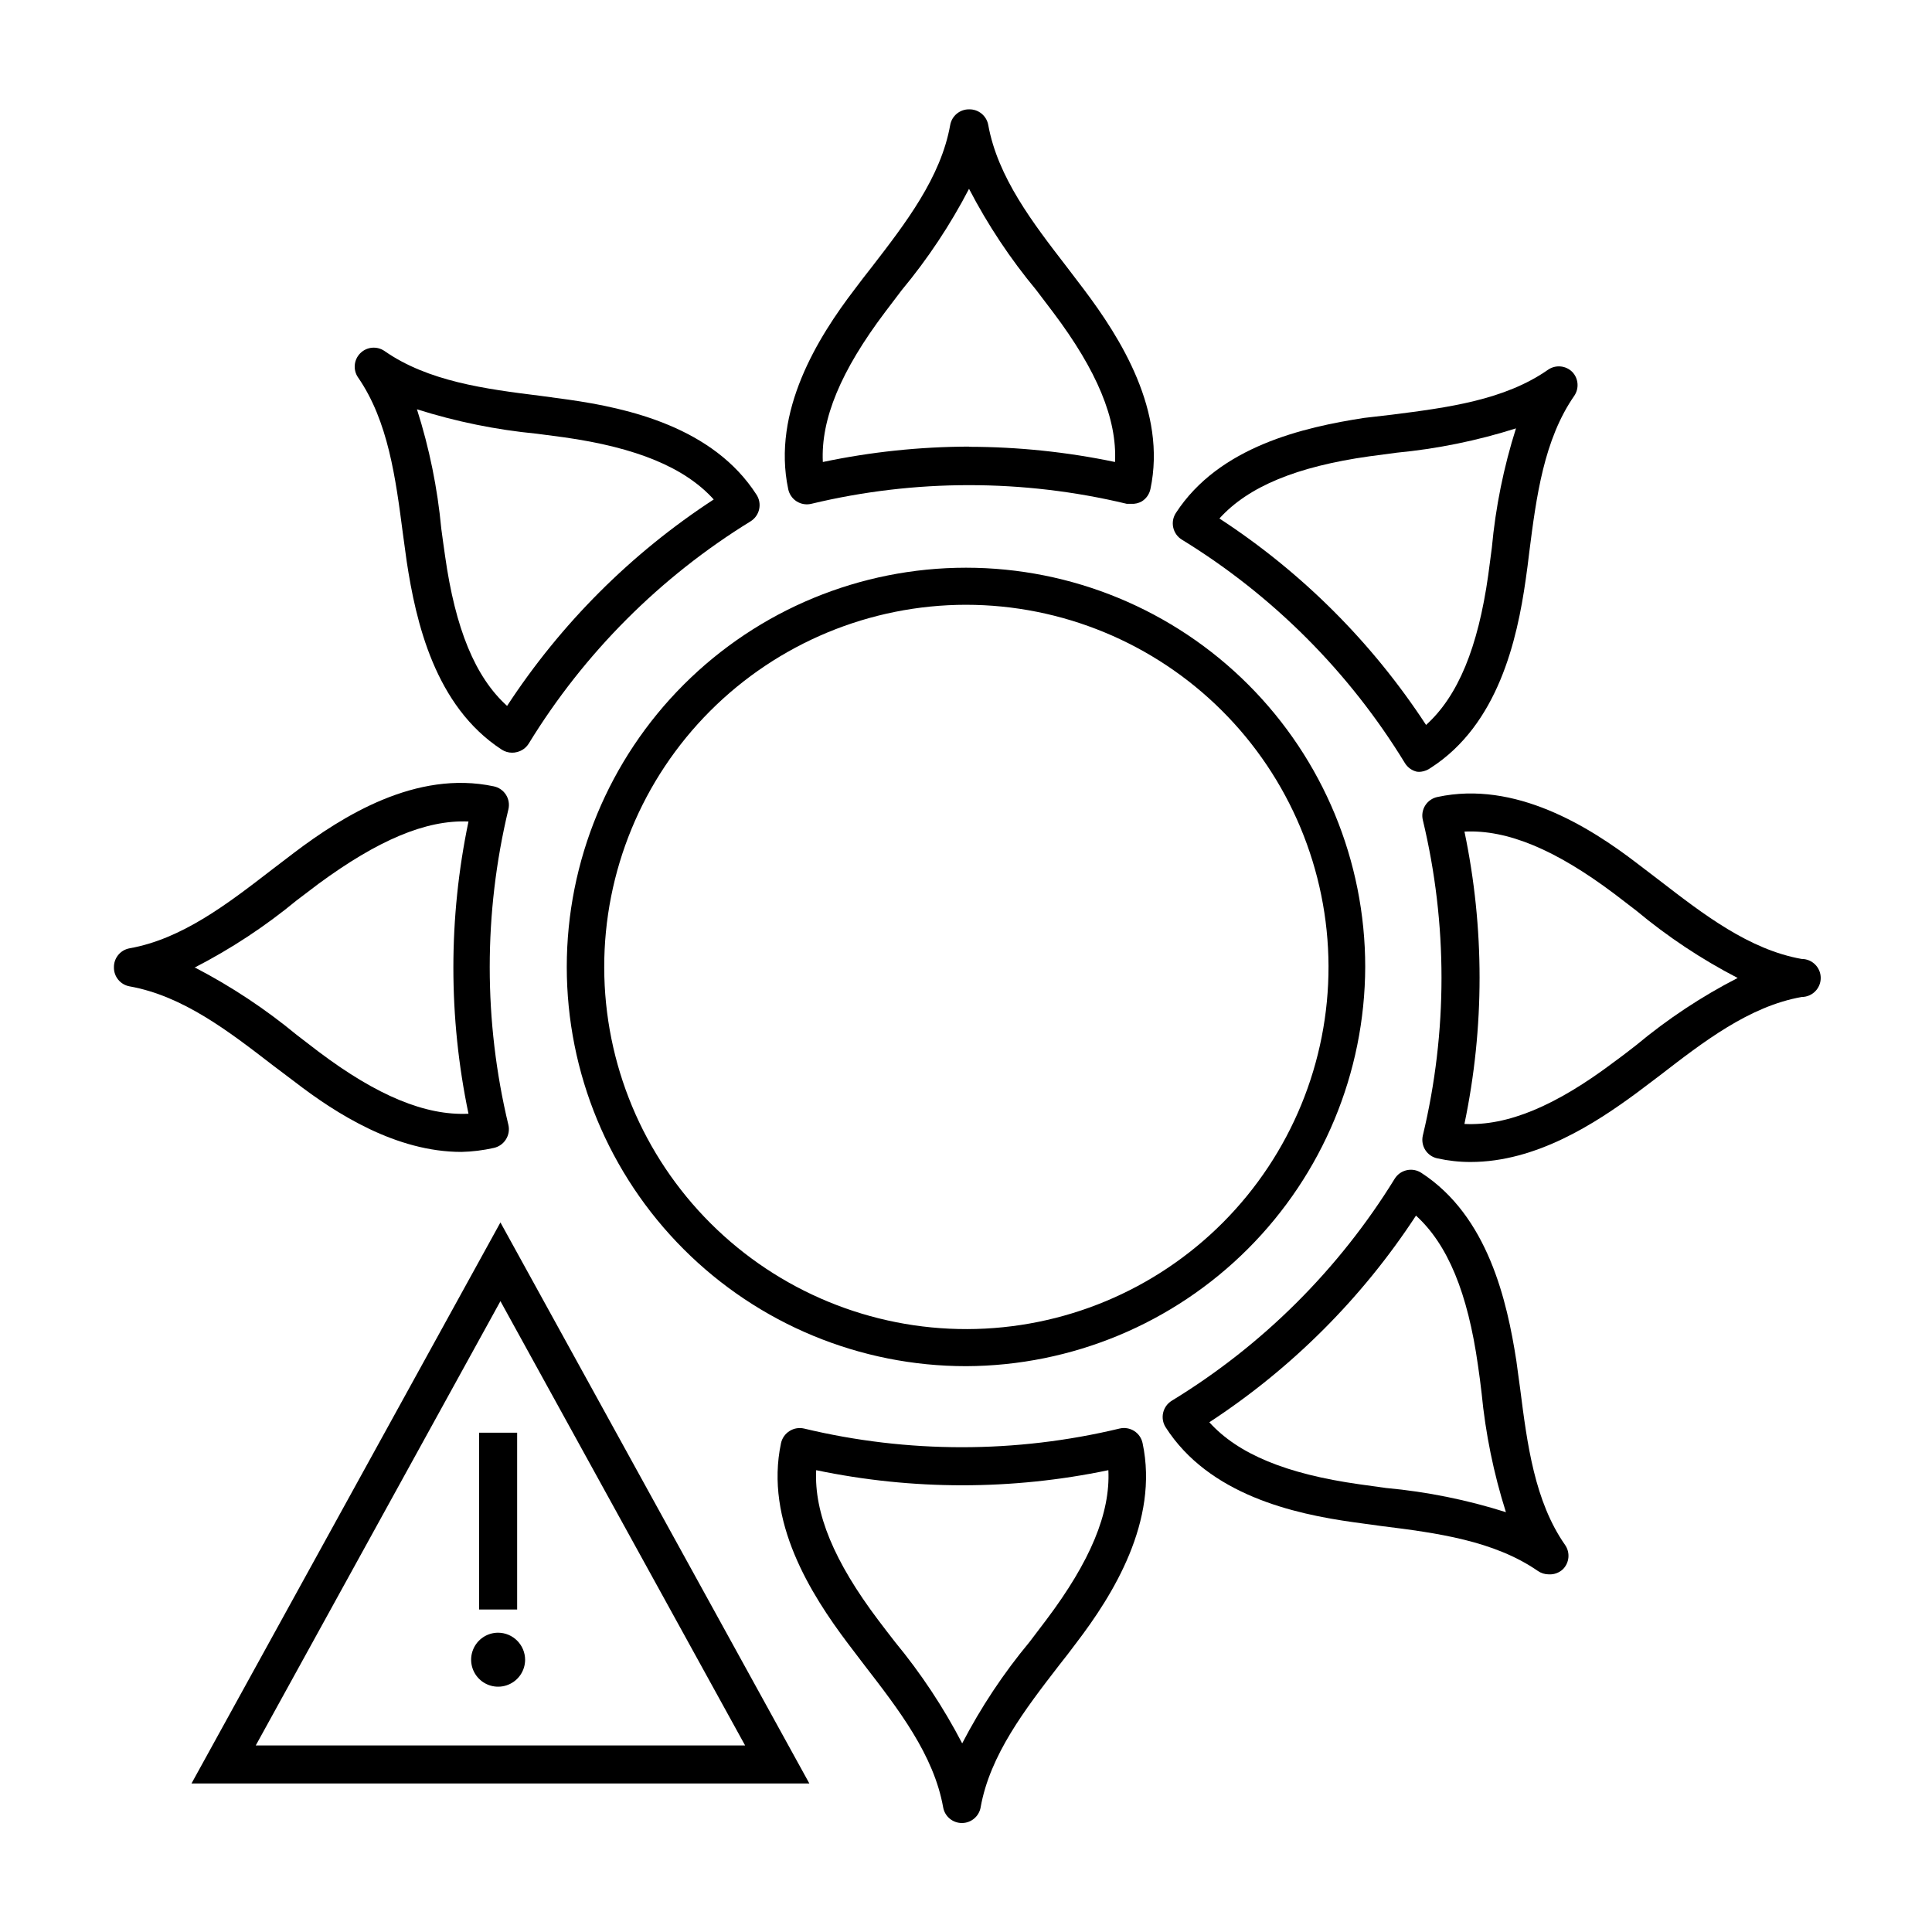
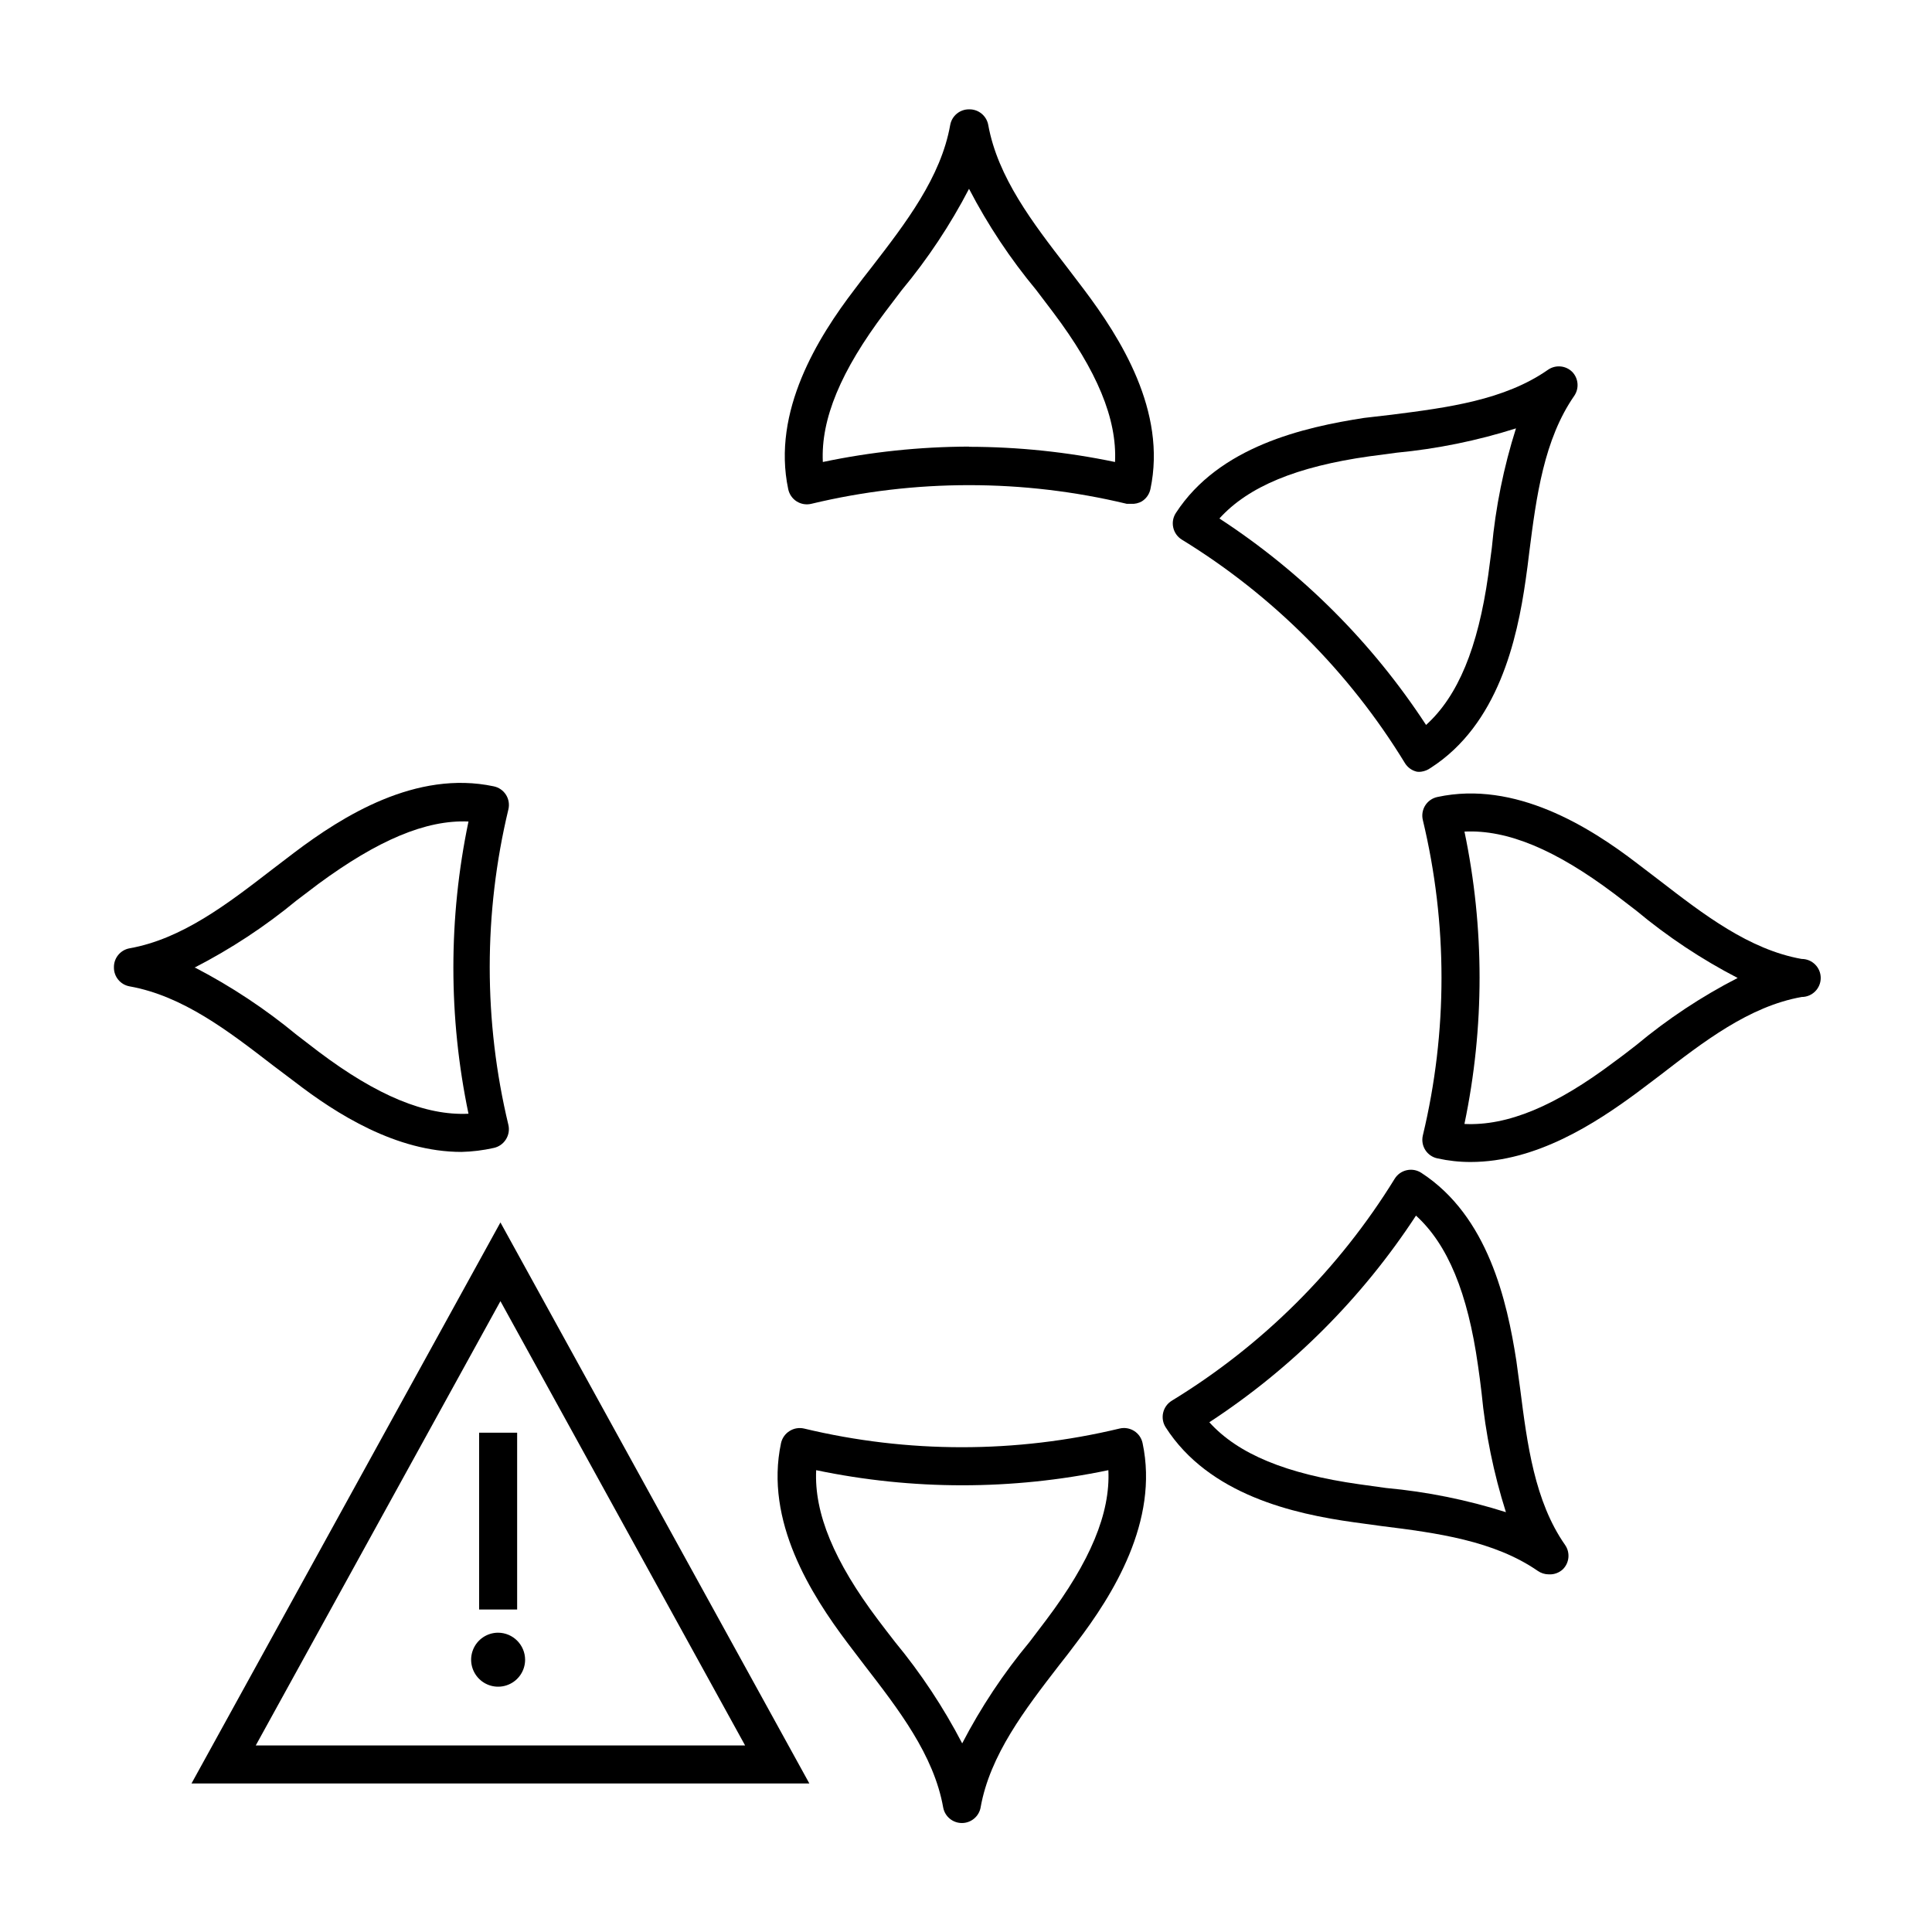
<svg xmlns="http://www.w3.org/2000/svg" fill="#000000" width="800px" height="800px" version="1.1" viewBox="144 144 512 512">
  <g>
    <path d="m398.99 627.12c-2.465 0.039-4.598-1.707-5.039-4.133-2.469-13.906-11.84-25.996-20.859-37.684l-4.484-5.894c-9.672-12.848-22.016-32.293-17.633-52.949v-0.004c0.289-1.336 1.105-2.5 2.269-3.223 1.137-0.723 2.516-0.957 3.828-0.656 27.488 6.602 56.145 6.602 83.633 0 1.328-0.316 2.727-0.078 3.879 0.656 1.145 0.73 1.941 1.895 2.215 3.223 4.383 20.656-7.91 40.305-17.582 52.949-1.445 1.949-2.957 3.914-4.535 5.894-9.02 11.688-18.34 23.781-20.809 37.684l0.004 0.004c-0.434 2.367-2.481 4.098-4.887 4.133zm-38.695-93.508c-0.555 11.387 4.734 24.184 16.426 39.699 1.461 1.965 2.973 3.879 4.484 5.844 6.856 8.301 12.816 17.301 17.785 26.855 4.965-9.566 10.945-18.566 17.832-26.855l4.434-5.844c11.688-15.516 17.027-28.312 16.473-39.699h0.004c-25.535 5.34-51.902 5.34-77.438 0z" />
    <path d="m443.78 277.52h-1.16c-27.488-6.602-56.145-6.602-83.633 0-1.328 0.316-2.727 0.078-3.879-0.656-1.145-0.73-1.941-1.895-2.219-3.223-4.383-20.656 7.91-40.305 17.582-52.949 1.477-1.98 2.988-3.945 4.535-5.894 9.02-11.688 18.34-23.781 20.809-37.684v-0.004c0.445-2.426 2.574-4.172 5.039-4.133 2.465-0.039 4.594 1.707 5.039 4.133 2.519 13.906 11.84 25.996 20.859 37.684l4.484 5.894c9.672 12.848 22.016 32.293 17.633 52.949l-0.004 0.004c-0.285 1.336-1.105 2.5-2.266 3.223-0.855 0.488-1.836 0.719-2.82 0.656zm-42.977-15.113v-0.004c13 0.02 25.965 1.371 38.691 4.031 0.555-11.387-4.734-24.184-16.426-39.699l-4.434-5.844h0.004c-6.891-8.289-12.867-17.289-17.836-26.852-4.969 9.562-10.945 18.562-17.836 26.852l-4.434 5.844c-11.688 15.516-17.027 28.312-16.473 39.699 12.738-2.68 25.723-4.047 38.742-4.078z" />
    <path d="m266.29 449.27c-17.281 0-33.152-10.078-44.133-18.539l-5.945-4.484c-11.691-9.016-23.781-18.336-37.887-20.855-2.426-0.445-4.172-2.574-4.133-5.039-0.039-2.465 1.707-4.594 4.133-5.039 13.906-2.469 25.996-11.789 37.684-20.809l5.945-4.535c12.797-9.672 32.293-21.965 52.898-17.582 1.332 0.277 2.492 1.074 3.227 2.219 0.734 1.152 0.969 2.551 0.652 3.879-6.598 27.488-6.598 56.145 0 83.633 0.305 1.312 0.066 2.691-0.652 3.828-0.723 1.164-1.887 1.98-3.227 2.269-2.812 0.633-5.68 0.988-8.562 1.055zm-70.535-48.82v0.004c9.551 4.965 18.551 10.93 26.852 17.785l5.844 4.484c15.516 11.688 28.363 16.977 39.699 16.426l0.004-0.004c-5.34-25.535-5.34-51.898 0-77.434-11.336-0.504-24.133 5.039-39.699 16.473l-5.844 4.434h-0.004c-8.363 6.902-17.453 12.883-27.102 17.836z" />
    <path d="m533.71 451.94c-2.949 0.004-5.891-0.32-8.77-0.957-1.328-0.273-2.492-1.074-3.223-2.219-0.723-1.137-0.957-2.516-0.656-3.828 6.602-27.484 6.602-56.145 0-83.633-0.316-1.328-0.078-2.727 0.656-3.879 0.73-1.141 1.895-1.941 3.223-2.215 20.605-4.434 40.305 7.91 52.898 17.582l5.945 4.535c11.688 9.02 23.781 18.34 37.684 20.809l0.004-0.004c2.781 0 5.039 2.258 5.039 5.039s-2.258 5.039-5.039 5.039c-13.906 2.469-25.996 11.84-37.684 20.859l-5.945 4.484c-10.984 8.109-26.703 18.387-44.133 18.387zm-1.613-10.078c11.387 0.555 24.133-4.734 39.699-16.473 1.965-1.41 3.879-2.922 5.844-4.434 8.27-6.898 17.273-12.863 26.855-17.785-9.57-4.953-18.574-10.934-26.855-17.836l-5.844-4.481c-15.566-11.688-28.312-17.027-39.699-16.473v-0.004c5.34 25.535 5.34 51.898 0 77.438z" />
    <path d="m520.61 348.51c-0.367 0.051-0.738 0.051-1.105 0-1.32-0.297-2.465-1.113-3.176-2.266-14.75-24.152-35.02-44.457-59.148-59.25-1.16-0.719-1.98-1.883-2.266-3.223-0.289-1.32-0.035-2.699 0.703-3.828 11.488-17.684 33.957-22.723 49.879-25.191l7.356-0.855c14.66-1.863 29.824-3.828 41.363-11.891 2-1.402 4.719-1.168 6.449 0.555 1.641 1.707 1.871 4.328 0.555 6.297-8.062 11.586-10.078 26.754-11.941 41.414-0.301 2.469-0.605 5.039-0.957 7.356-2.266 15.922-7.305 38.391-25.191 49.879v-0.004c-0.742 0.539-1.609 0.887-2.519 1.008zm-53.453-67.105c21.848 14.246 40.496 32.879 54.766 54.715 8.465-7.656 13.754-20.453 16.473-39.699 0.301-2.418 0.656-5.039 0.957-7.254v-0.004c0.988-10.746 3.133-21.352 6.398-31.641-10.289 3.266-20.895 5.426-31.637 6.449l-7.203 0.957c-19.301 2.723-32.098 8.012-39.754 16.477z" />
    <path d="m554.42 561.22c-1.027-0.004-2.031-0.32-2.875-0.906-11.586-8.012-26.754-10.078-41.414-11.891l-7.356-1.008c-15.922-2.215-38.391-7.254-49.879-25.191h0.004c-0.723-1.137-0.957-2.516-0.656-3.828 0.301-1.32 1.117-2.465 2.269-3.176 24.062-14.68 44.312-34.844 59.098-58.844 0.719-1.164 1.883-1.98 3.223-2.266 1.32-0.289 2.699-0.035 3.828 0.703 17.684 11.488 22.723 33.957 25.191 49.828 0.352 2.469 0.656 5.039 1.008 7.406 1.863 14.66 3.828 29.824 11.891 41.363 1.402 1.996 1.168 4.715-0.555 6.445-1.016 0.961-2.387 1.453-3.777 1.363zm-89.934-40.305c7.656 8.465 20.453 13.703 39.699 16.426l7.254 1.008 0.004-0.004c10.746 0.988 21.352 3.137 31.641 6.398-3.254-10.273-5.414-20.859-6.449-31.59-0.301-2.469-0.605-5.039-0.957-7.305-2.719-19.246-8.012-32.043-16.426-39.699-14.281 21.84-32.926 40.484-54.766 54.766z" />
-     <path d="m400 506.05c-28.062 0-54.973-11.148-74.812-30.988-19.844-19.84-30.988-46.754-30.988-74.812s11.145-54.969 30.988-74.812c19.84-19.84 46.75-30.988 74.812-30.988 28.059 0 54.969 11.148 74.809 30.988 19.844 19.844 30.988 46.754 30.988 74.812-0.09 28.031-11.27 54.887-31.09 74.711-19.82 19.82-46.676 30.996-74.707 31.09zm0-201.78c-25.465 0.027-49.875 10.172-67.855 28.199-17.98 18.031-28.062 42.465-28.02 67.93 0.039 25.461 10.195 49.867 28.234 67.836 18.039 17.973 42.48 28.043 67.941 27.988 25.465-0.055 49.863-10.223 67.824-28.273 17.961-18.047 28.016-42.492 27.949-67.953-0.105-25.418-10.273-49.758-28.277-67.695-18.008-17.938-42.383-28.016-67.797-28.031z" />
-     <path d="m279.69 343.47c-0.965-0.004-1.91-0.285-2.719-0.809-17.734-11.539-22.773-33.957-25.191-49.879-0.352-2.469-0.707-5.039-1.008-7.356-1.914-14.66-3.879-29.824-11.891-41.414v0.004c-1.367-2-1.117-4.695 0.598-6.406 1.715-1.715 4.406-1.965 6.406-0.598 11.539 8.062 26.703 10.078 41.363 11.891l7.406 1.008c15.871 2.266 38.34 7.305 49.828 25.191 0.738 1.129 0.992 2.508 0.703 3.828-0.285 1.336-1.105 2.5-2.266 3.223-23.957 14.734-44.102 34.914-58.797 58.898-0.711 1.148-1.852 1.965-3.172 2.266-0.41 0.113-0.836 0.164-1.262 0.152zm-25.191-90.988h0.004c3.281 10.281 5.441 20.891 6.445 31.637 0.352 2.418 0.656 5.039 1.008 7.254 2.719 19.246 7.961 32.043 16.426 39.699v0.004c14.27-21.836 32.918-40.469 54.766-54.715-7.656-8.465-20.453-13.754-39.699-16.473l-7.258-0.957c-10.742-1.031-21.348-3.195-31.641-6.449z" />
    <path d="m276.62 467.96-81.871 148.68h163.74zm0 20.859 64.84 117.74h-129.68z" />
    <path d="m283.16 583.89c-0.02 2.887-1.773 5.481-4.449 6.57-2.676 1.094-5.746 0.469-7.781-1.582-2.035-2.051-2.637-5.121-1.527-7.789 1.109-2.668 3.715-4.406 6.606-4.406 3.957 0.027 7.152 3.246 7.152 7.207z" />
    <path d="m270.97 523.68h10.078v46.855h-10.078z" />
  </g>
</svg>